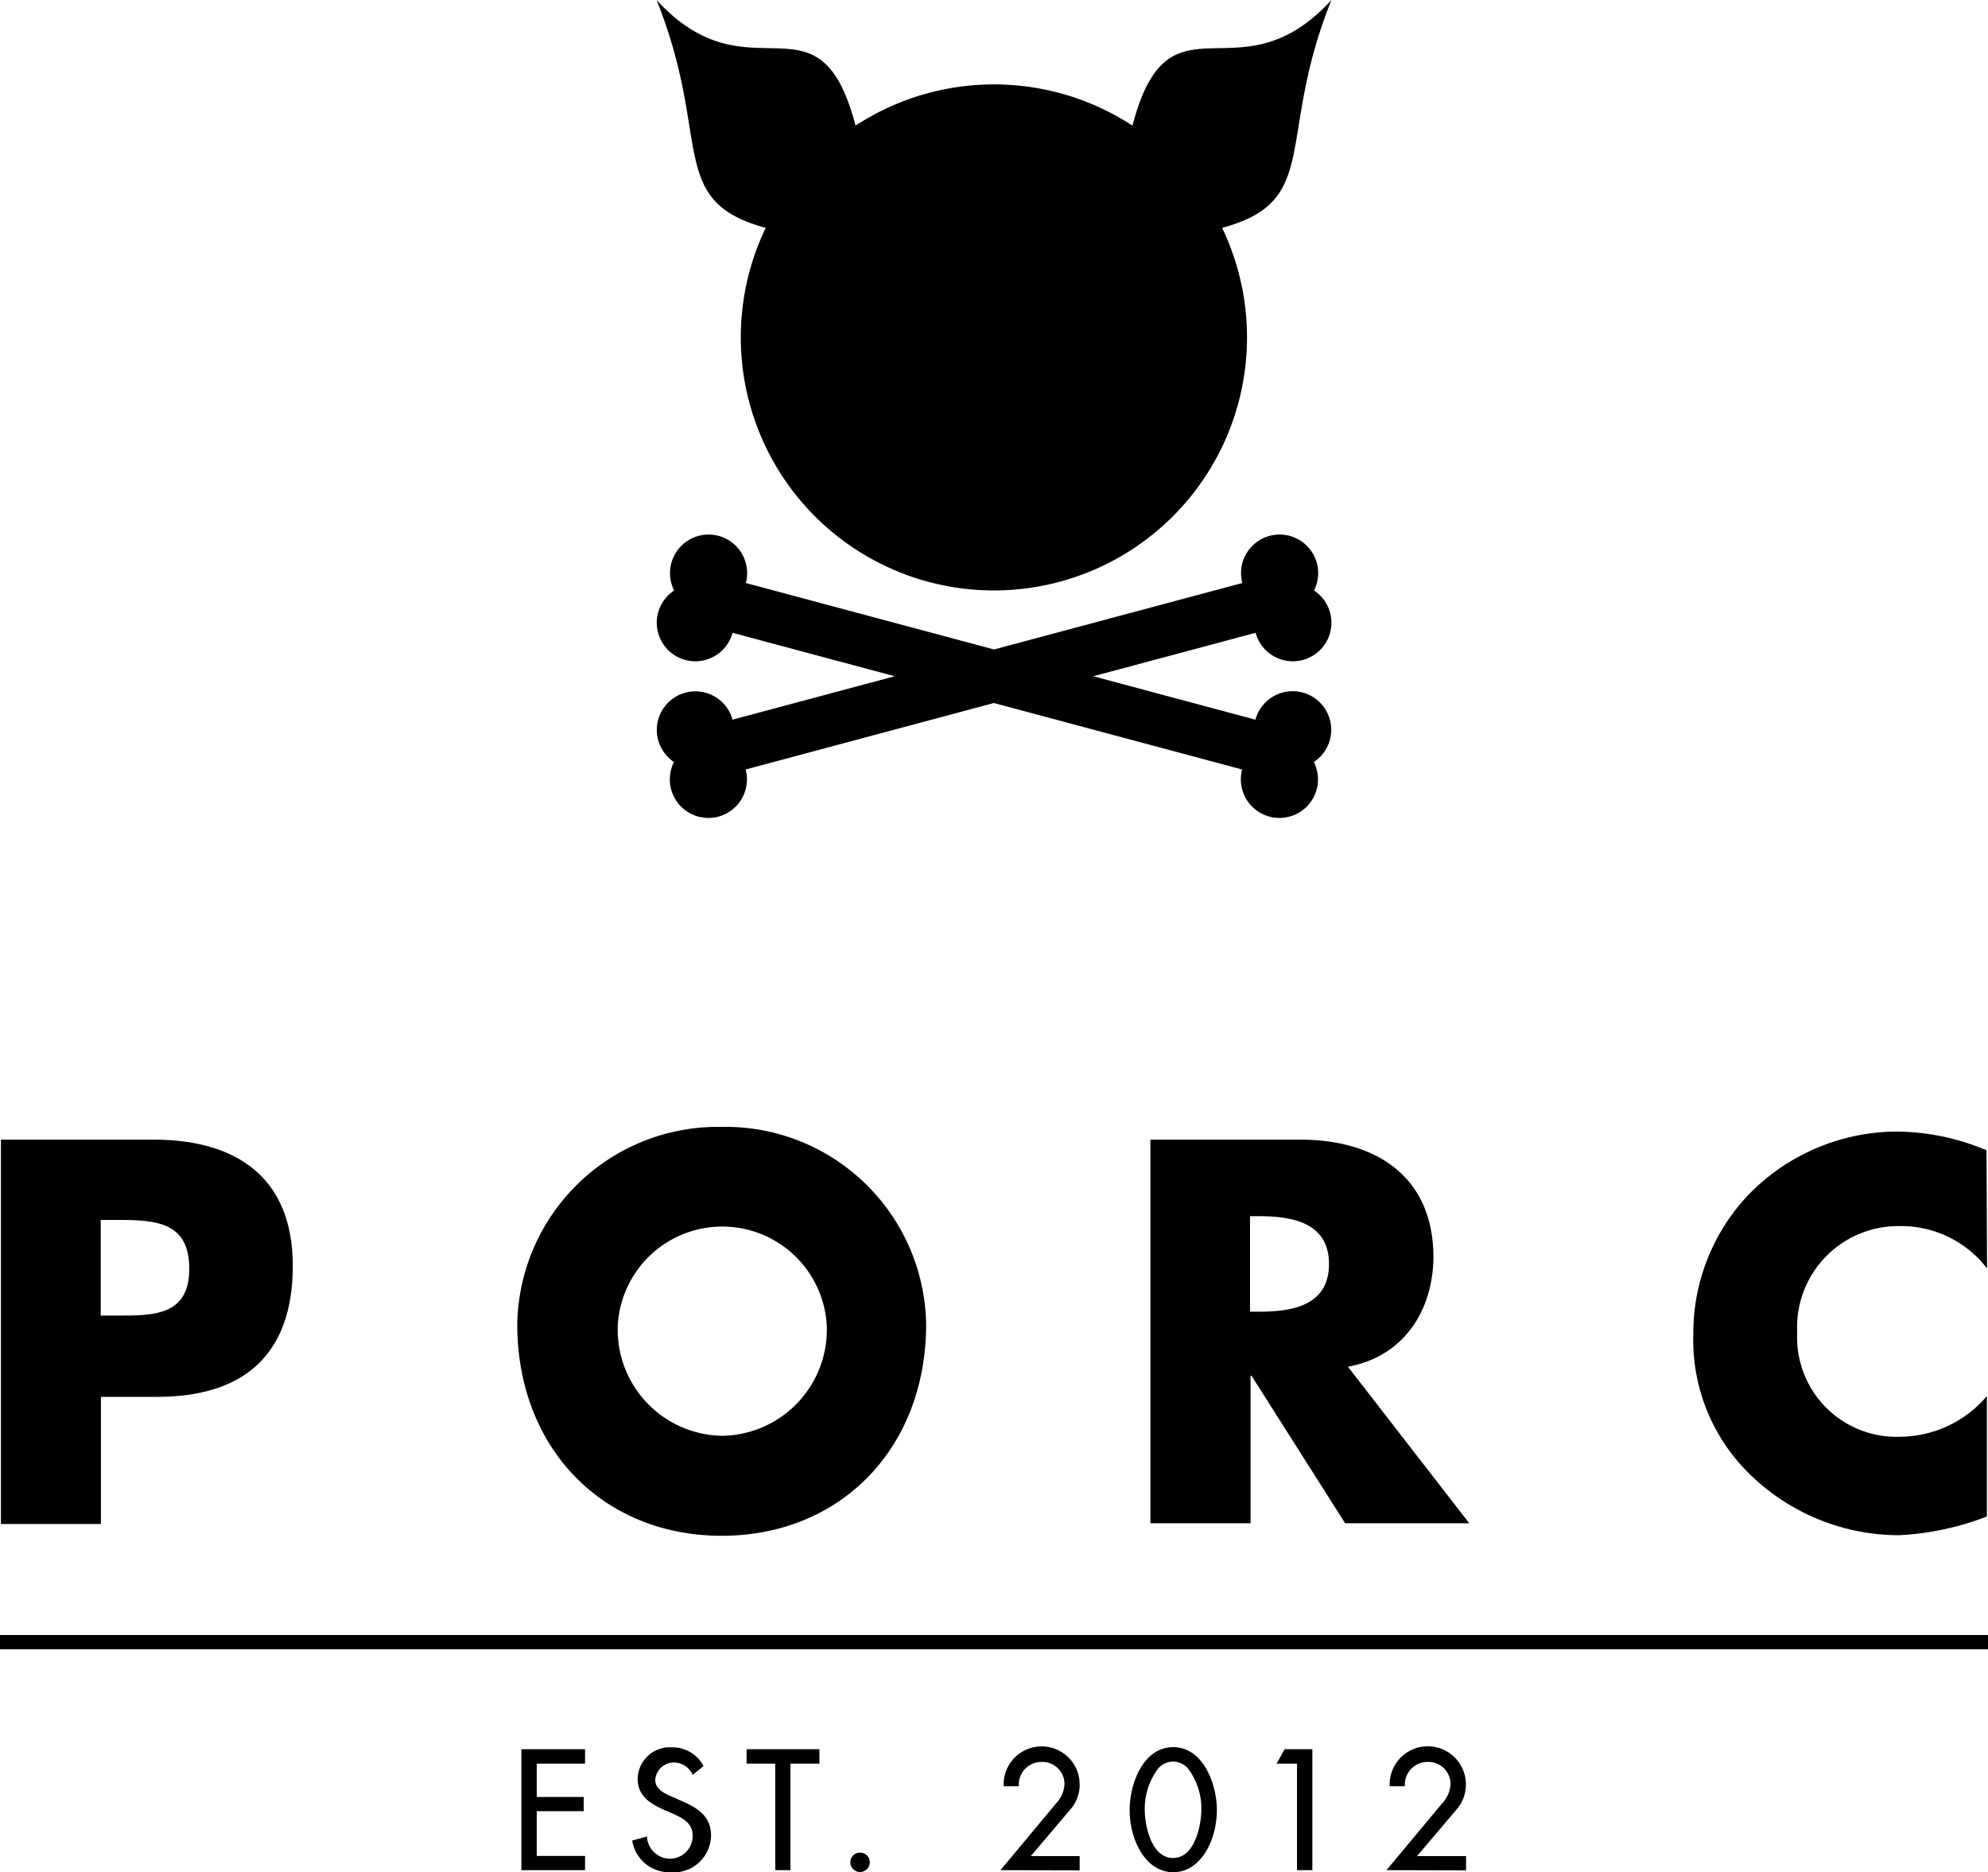
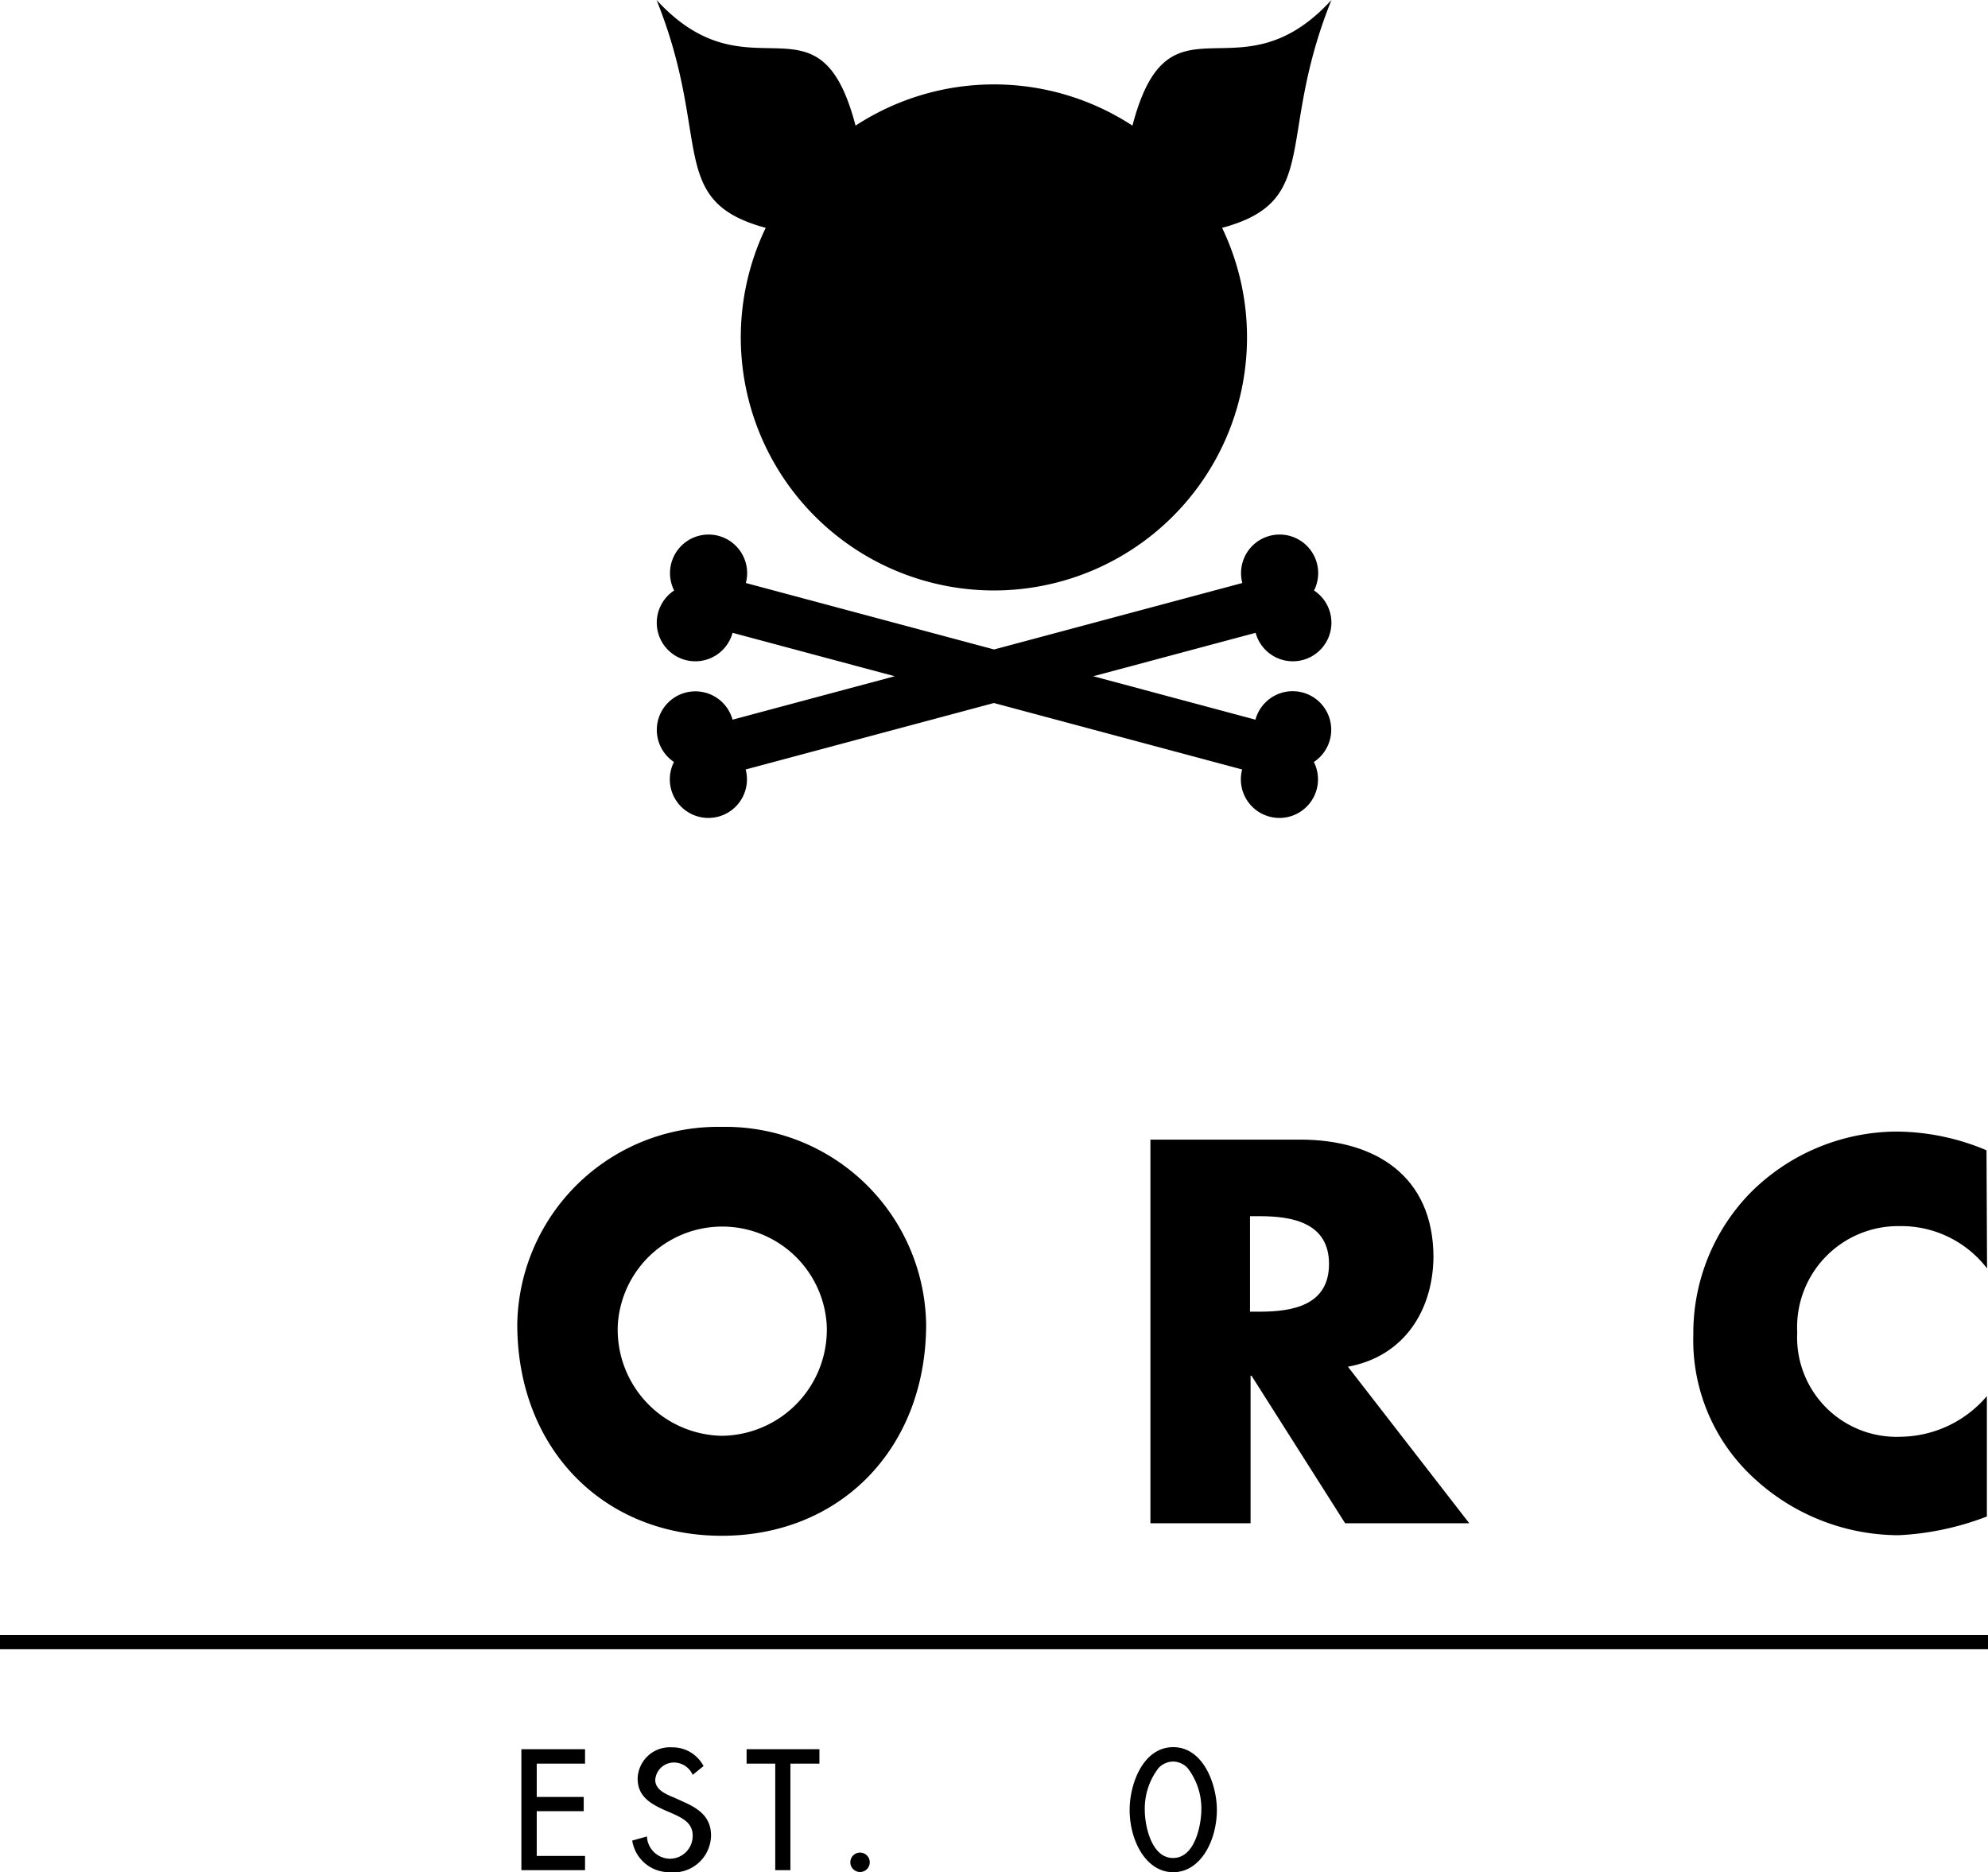
<svg xmlns="http://www.w3.org/2000/svg" id="Layer_1" data-name="Layer 1" viewBox="0 0 106.19 100">
  <title>PORC_2012_black</title>
  <path d="M40.9,12.17a13.52,13.52,0,1,0,24.38,0C70.62,10.73,68.13,7.42,71.12,0c-5,5.46-8.66-.81-10.63,6.71a13.52,13.52,0,0,0-14.79,0C43.73-.81,40.09,5.46,35.07,0,38.06,7.42,35.57,10.73,40.9,12.17Z" />
  <path d="M67.07,33.8a2.06,2.06,0,1,0,3.12-2.26,2.06,2.06,0,1,0-3.83-.4h0L53.1,34.69,39.84,31.14a2.06,2.06,0,1,0-3.83.4,2.06,2.06,0,1,0,3.12,2.26h0l8.66,2.32-8.66,2.32A2.06,2.06,0,1,0,36,40.7a2.06,2.06,0,1,0,3.83.4h0l13.26-3.55,13.26,3.55h0a2.06,2.06,0,1,0,3.83-.4,2.06,2.06,0,1,0-3.12-2.26h0l-8.66-2.32Z" />
-   <path d="M.05,60.87H8.2c4.4,0,7.44,2,7.44,6.74s-2.61,7-7.25,7h-3v6.79H.05Zm5.33,9.4h.9c1.93,0,3.83,0,3.83-2.5s-1.77-2.61-3.83-2.61h-.9Z" />
  <path d="M78.48,81.36H71.85l-5-7.88h-.05v7.88H61.45V60.87h8c4,0,7.12,1.93,7.12,6.3C76.53,70,75,72.45,72,73ZM66.77,70.06h.52c1.74,0,3.7-.33,3.7-2.55s-2-2.55-3.7-2.55h-.52Z" />
  <path d="M106.14,67.75a5.78,5.78,0,0,0-4.67-2.26A5.4,5.4,0,0,0,96,71.17a5.31,5.31,0,0,0,5.54,5.57,6.13,6.13,0,0,0,4.59-2.17V81a15.1,15.1,0,0,1-4.7,1,11.41,11.41,0,0,1-7.69-3,10,10,0,0,1-3.29-7.74,10.72,10.72,0,0,1,3-7.5,11.1,11.1,0,0,1,7.8-3.32,12.48,12.48,0,0,1,4.86,1Z" />
  <path d="M38.55,60.19A10.72,10.72,0,0,0,27.63,70.73c0,6.63,4.58,11.3,10.92,11.3s10.92-4.67,10.92-11.3A10.72,10.72,0,0,0,38.55,60.19Zm0,16.5A5.67,5.67,0,0,1,33,70.77a5.59,5.59,0,0,1,11.16,0A5.67,5.67,0,0,1,38.55,76.69Z" />
  <rect y="87.33" width="106.19" height="0.76" />
  <polygon points="27.85 99.89 27.85 93.43 31.25 93.43 31.25 94.2 28.67 94.2 28.67 95.98 31.18 95.98 31.18 96.74 28.67 96.74 28.67 99.13 31.25 99.13 31.25 99.89 27.85 99.89" />
  <path d="M35.77,100a2,2,0,0,1-2-1.69v0l.79-.22v.06a1.25,1.25,0,0,0,1.22,1.13A1.22,1.22,0,0,0,37,98.05c0-.69-.54-.94-1.11-1.2l-.42-.18c-.72-.33-1.41-.72-1.41-1.67a1.72,1.72,0,0,1,1.83-1.67,1.87,1.87,0,0,1,1.69,1l0,0L37,94.8l0,0a1.1,1.1,0,0,0-1-.66,1,1,0,0,0-1,.93c0,.51.53.75,1,.94l.42.19c.79.35,1.56.77,1.56,1.84A2,2,0,0,1,35.77,100Z" />
  <polygon points="41.41 99.89 41.41 94.2 39.88 94.2 39.88 93.43 43.77 93.43 43.77 94.2 42.22 94.2 42.22 99.89 41.41 99.89" />
  <circle cx="45.94" cy="99.47" r="0.52" />
-   <path d="M53.44,99.89l3-3.6a1.58,1.58,0,0,0,.42-1,1.18,1.18,0,0,0-1.21-1.18,1.21,1.21,0,0,0-1.23,1.25v.05h-.81v-.06a2,2,0,0,1,4.06-.08,2,2,0,0,1-.49,1.37l-2.12,2.5h2.61v.76Z" />
  <path d="M62.67,100c-1.46,0-2.33-1.69-2.33-3.33,0-1.39.72-3.35,2.33-3.35s2.33,2,2.33,3.35C65,98.31,64.13,100,62.67,100Zm0-5.91a1.08,1.08,0,0,0-.79.35,3.56,3.56,0,0,0-.73,2.27c0,.7.31,2.53,1.51,2.53s1.5-1.83,1.51-2.53a3.54,3.54,0,0,0-.73-2.27A1.08,1.08,0,0,0,62.67,94.09Z" />
-   <polygon points="69.28 99.89 69.28 94.2 68.19 94.2 68.62 93.43 70.1 93.43 70.1 99.89 69.28 99.89" />
-   <path d="M74.06,99.89l3-3.6a1.58,1.58,0,0,0,.42-1,1.18,1.18,0,0,0-1.21-1.18,1.21,1.21,0,0,0-1.23,1.25v.05h-.81v-.06a2,2,0,0,1,4.07-.08,2,2,0,0,1-.49,1.37l-2.12,2.5h2.62v.76Z" />
</svg>